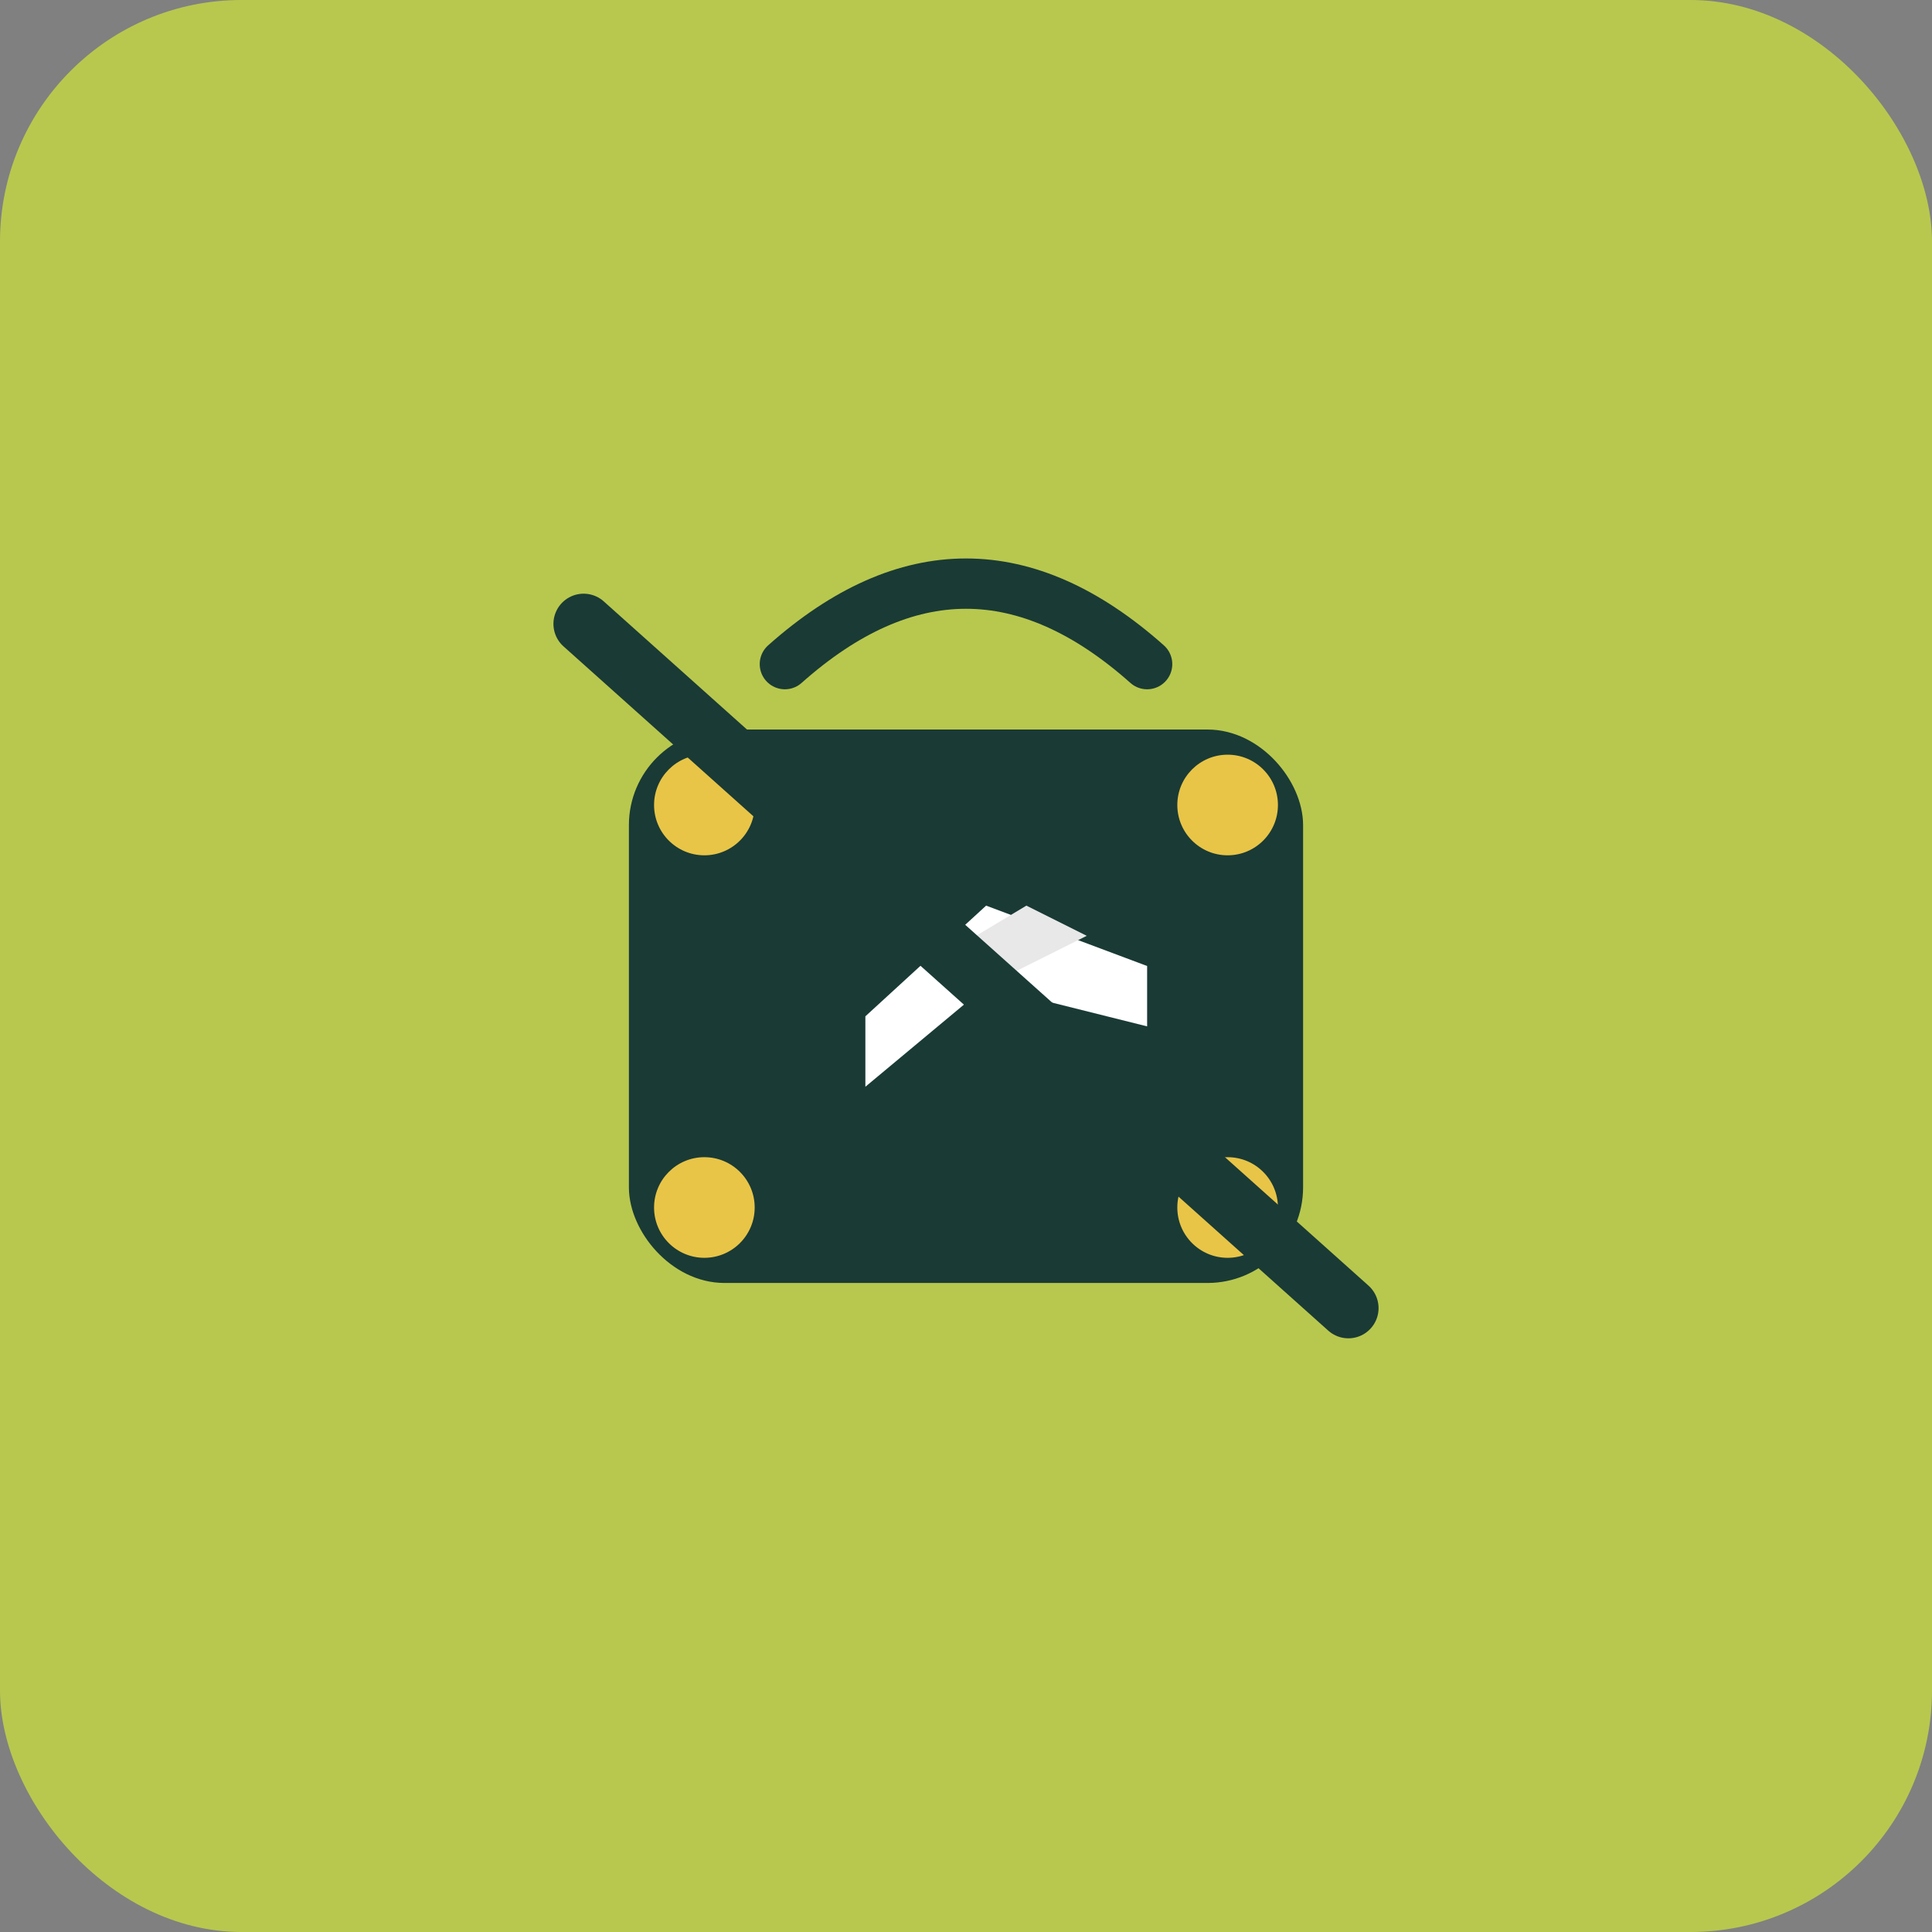
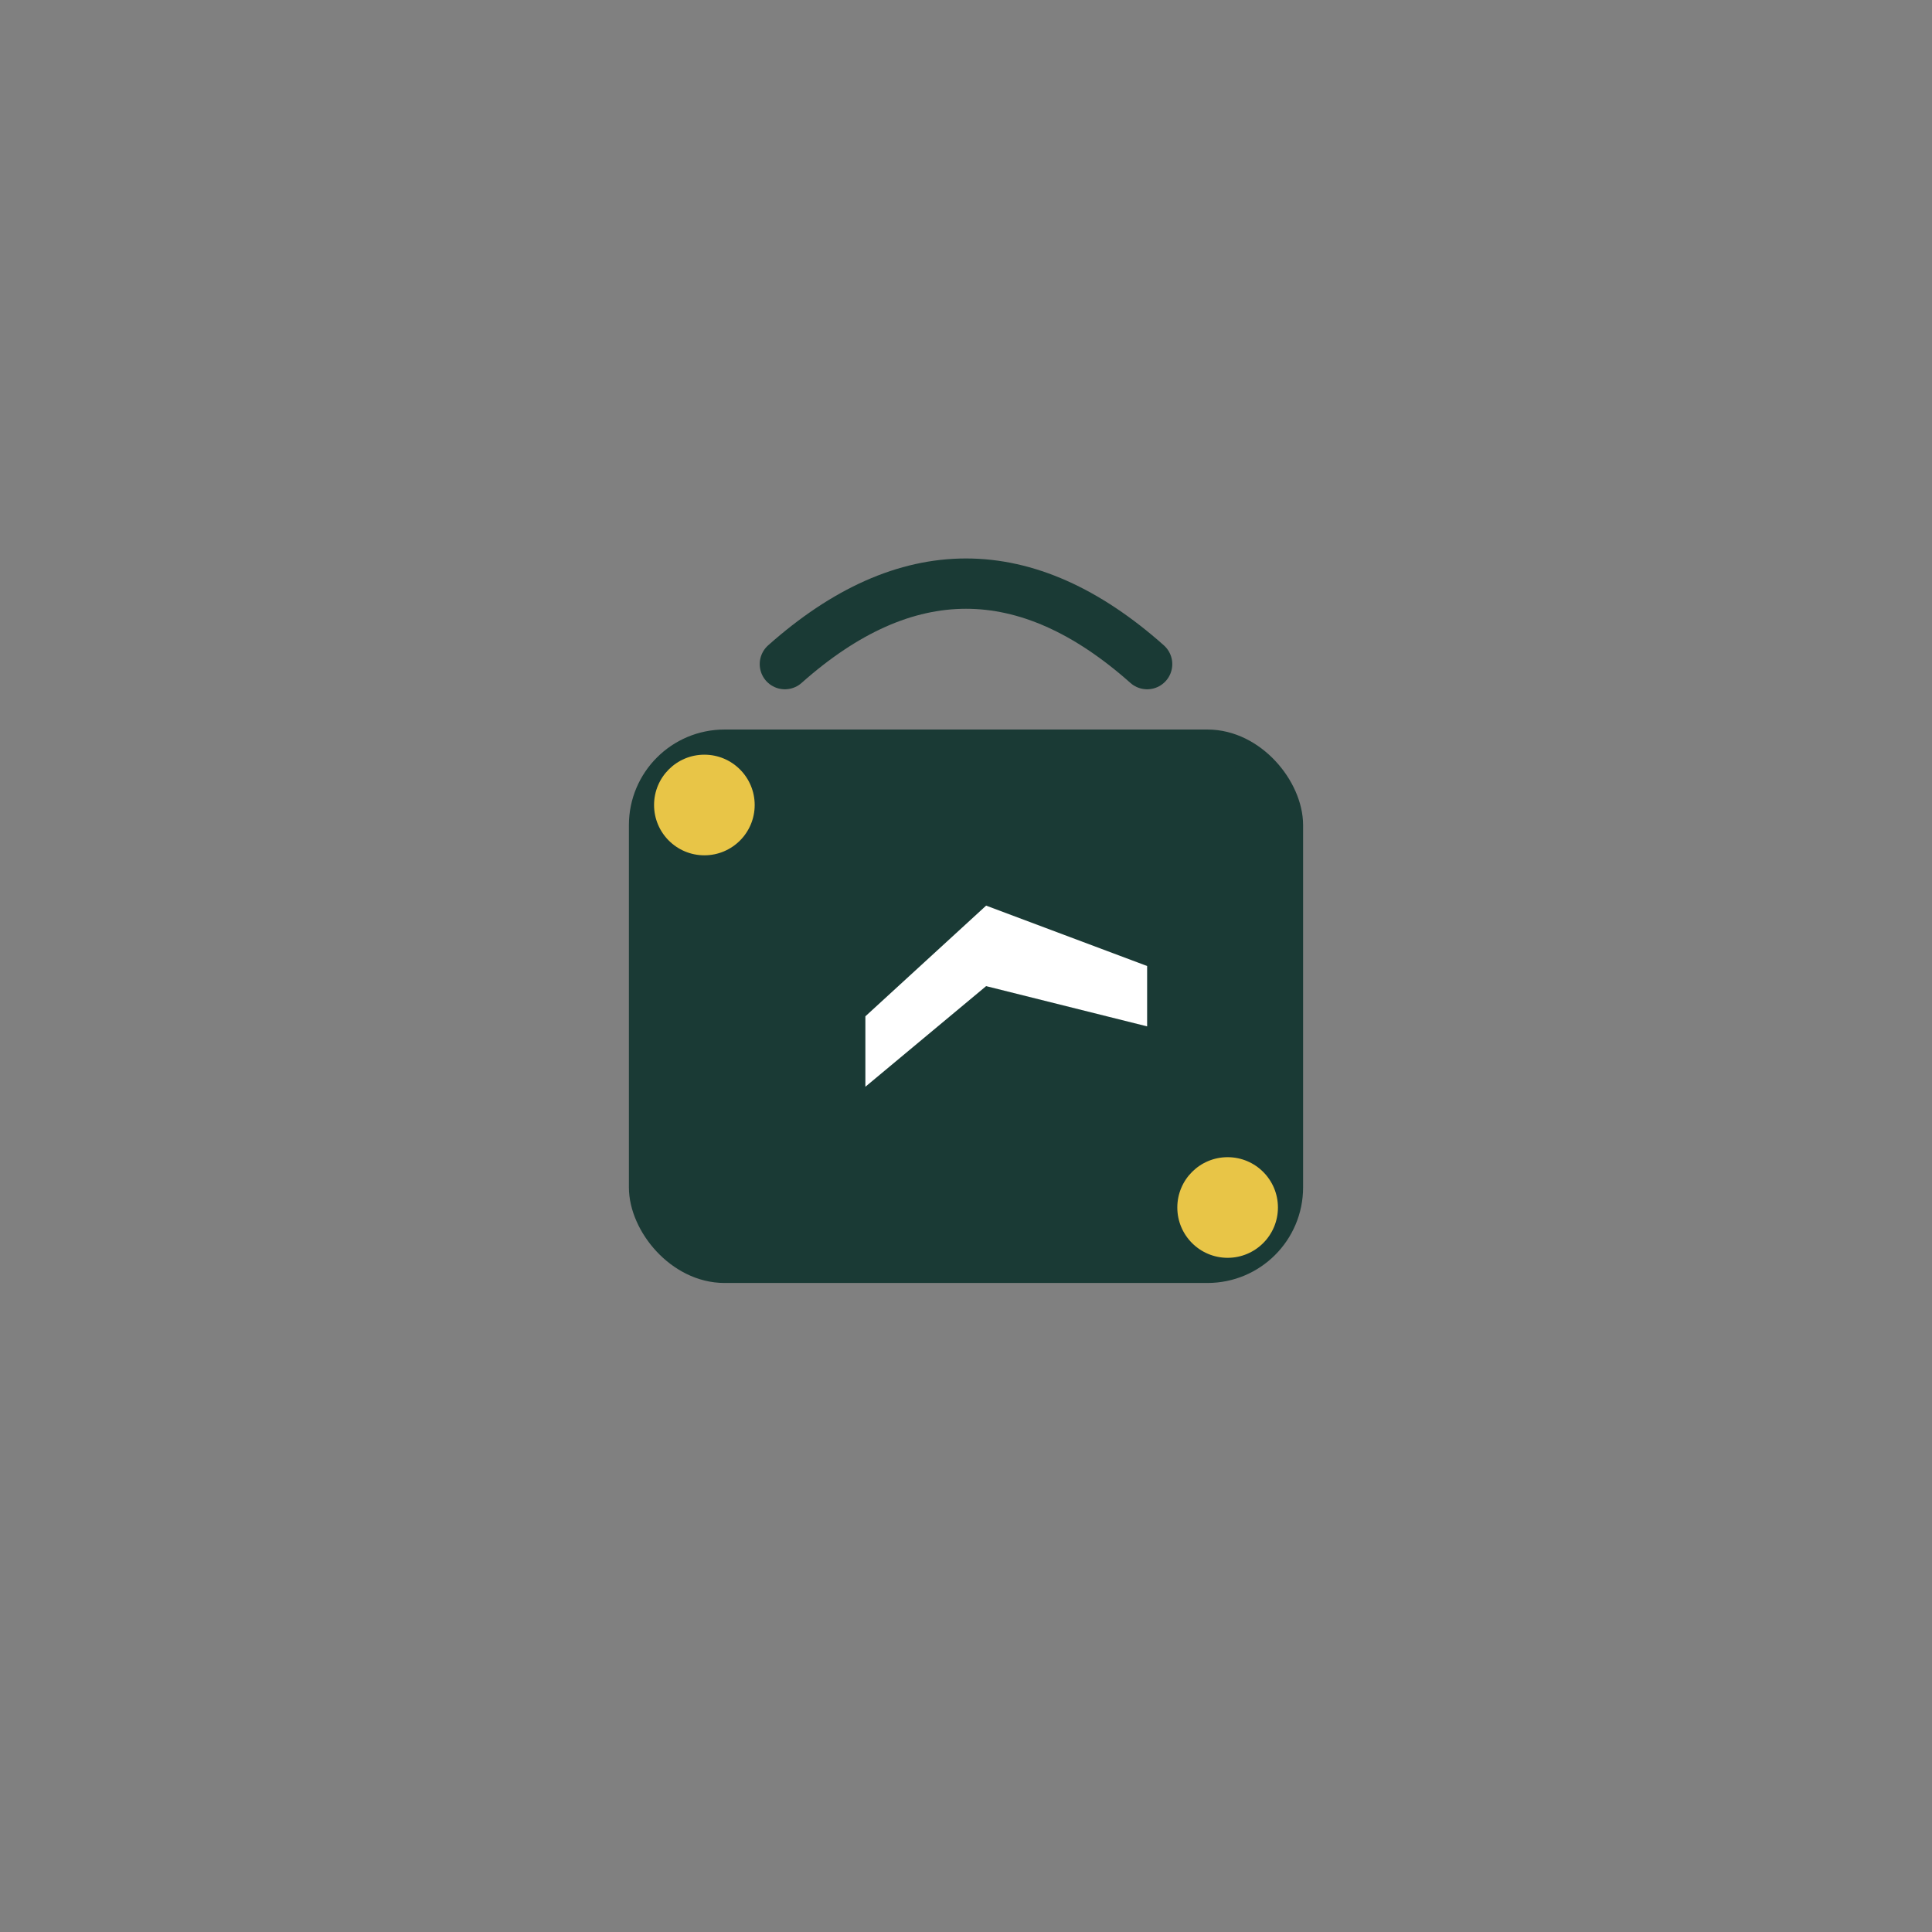
<svg xmlns="http://www.w3.org/2000/svg" width="192" height="192" viewBox="0 0 192 192" fill="none">
  <rect x="0" y="0" width="192" height="192" fill="#808080" stroke="none" />
-   <rect width="192" height="192" fill="#B8C84E" rx="24" />
  <g transform="translate(48, 38)">
    <rect x="16" y="36" width="64" height="52" rx="8" fill="#1A3A35" stroke="#1A3A35" stroke-width="3" />
    <circle cx="22" cy="42" r="5" fill="#E8C547" />
-     <circle cx="74" cy="42" r="5" fill="#E8C547" />
-     <circle cx="22" cy="82" r="5" fill="#E8C547" />
    <circle cx="74" cy="82" r="5" fill="#E8C547" />
    <path d="M 30 28 Q 48 12 66 28" stroke="#1A3A35" stroke-width="5" fill="none" stroke-linecap="round" />
    <g transform="translate(28, 48)">
      <path d="M 10 15 L 22 4 L 38 10 L 38 16 L 22 12 L 10 22 Z" fill="#FFFFFF" />
-       <path d="M 16 10 L 26 4 L 32 7 L 22 12 Z" fill="#E8E8E8" />
    </g>
-     <line x1="10" y1="24" x2="86" y2="92" stroke="#1A3A35" stroke-width="6" stroke-linecap="round" />
  </g>
</svg>